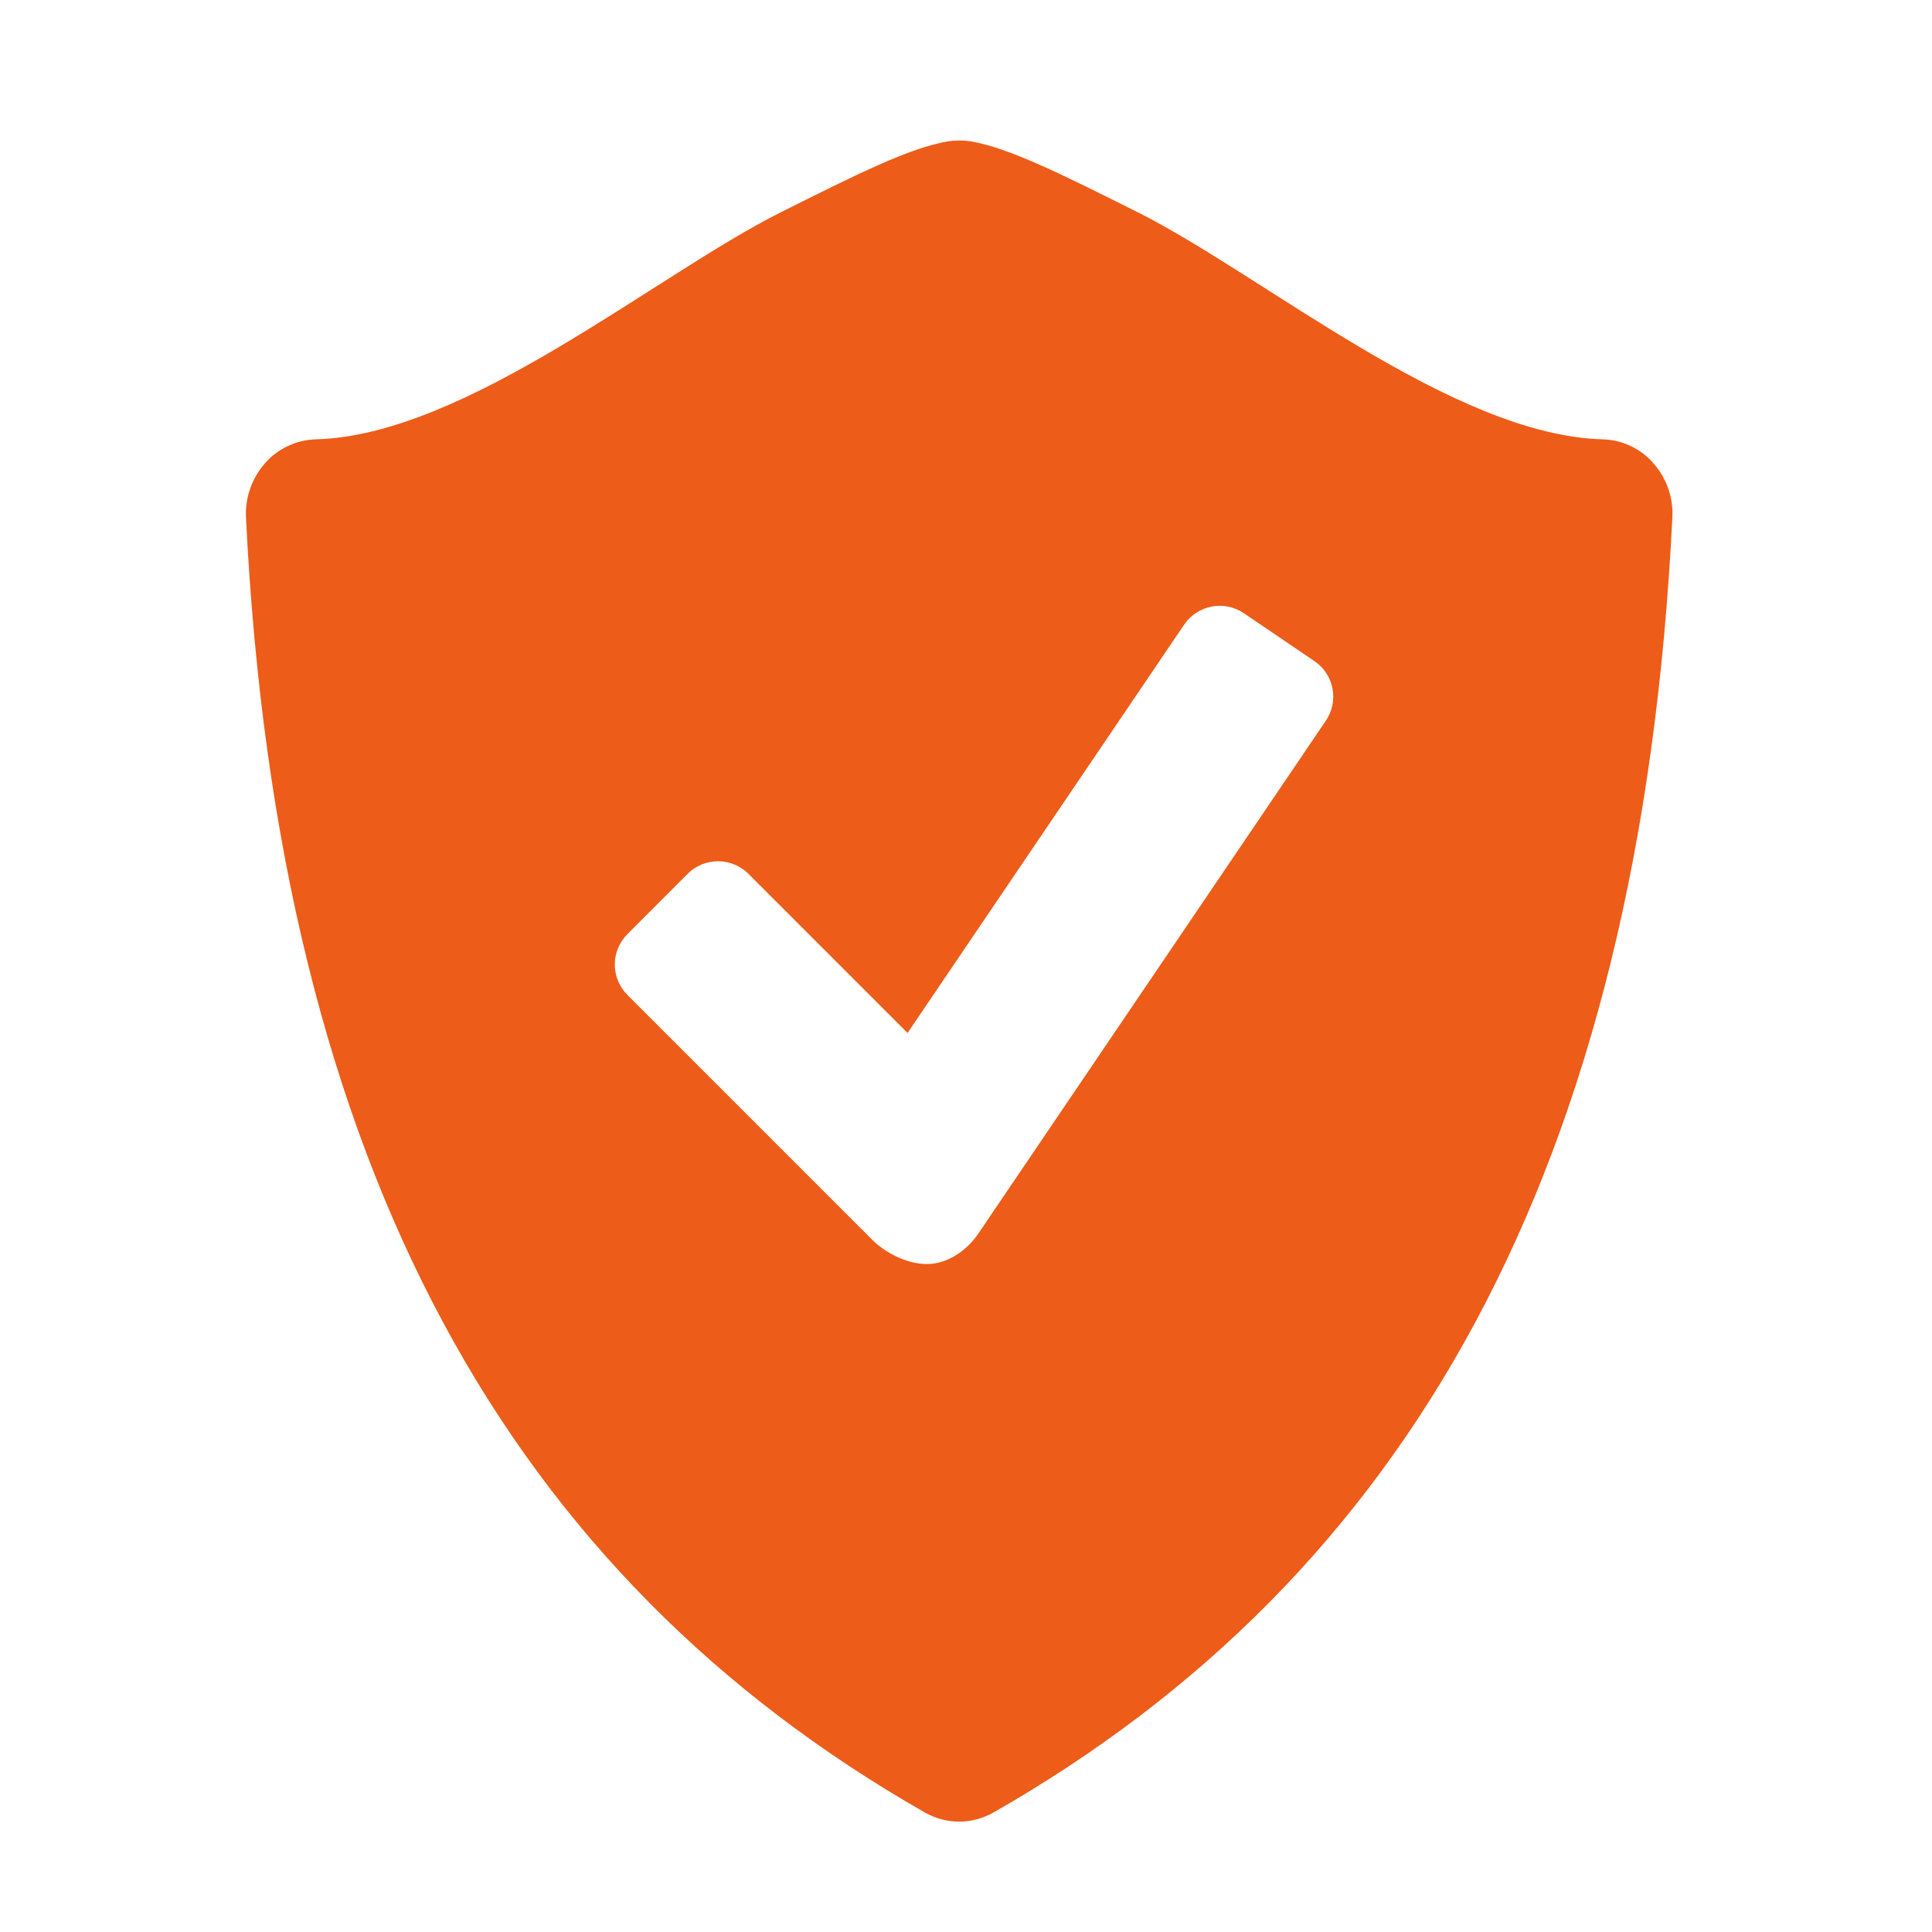
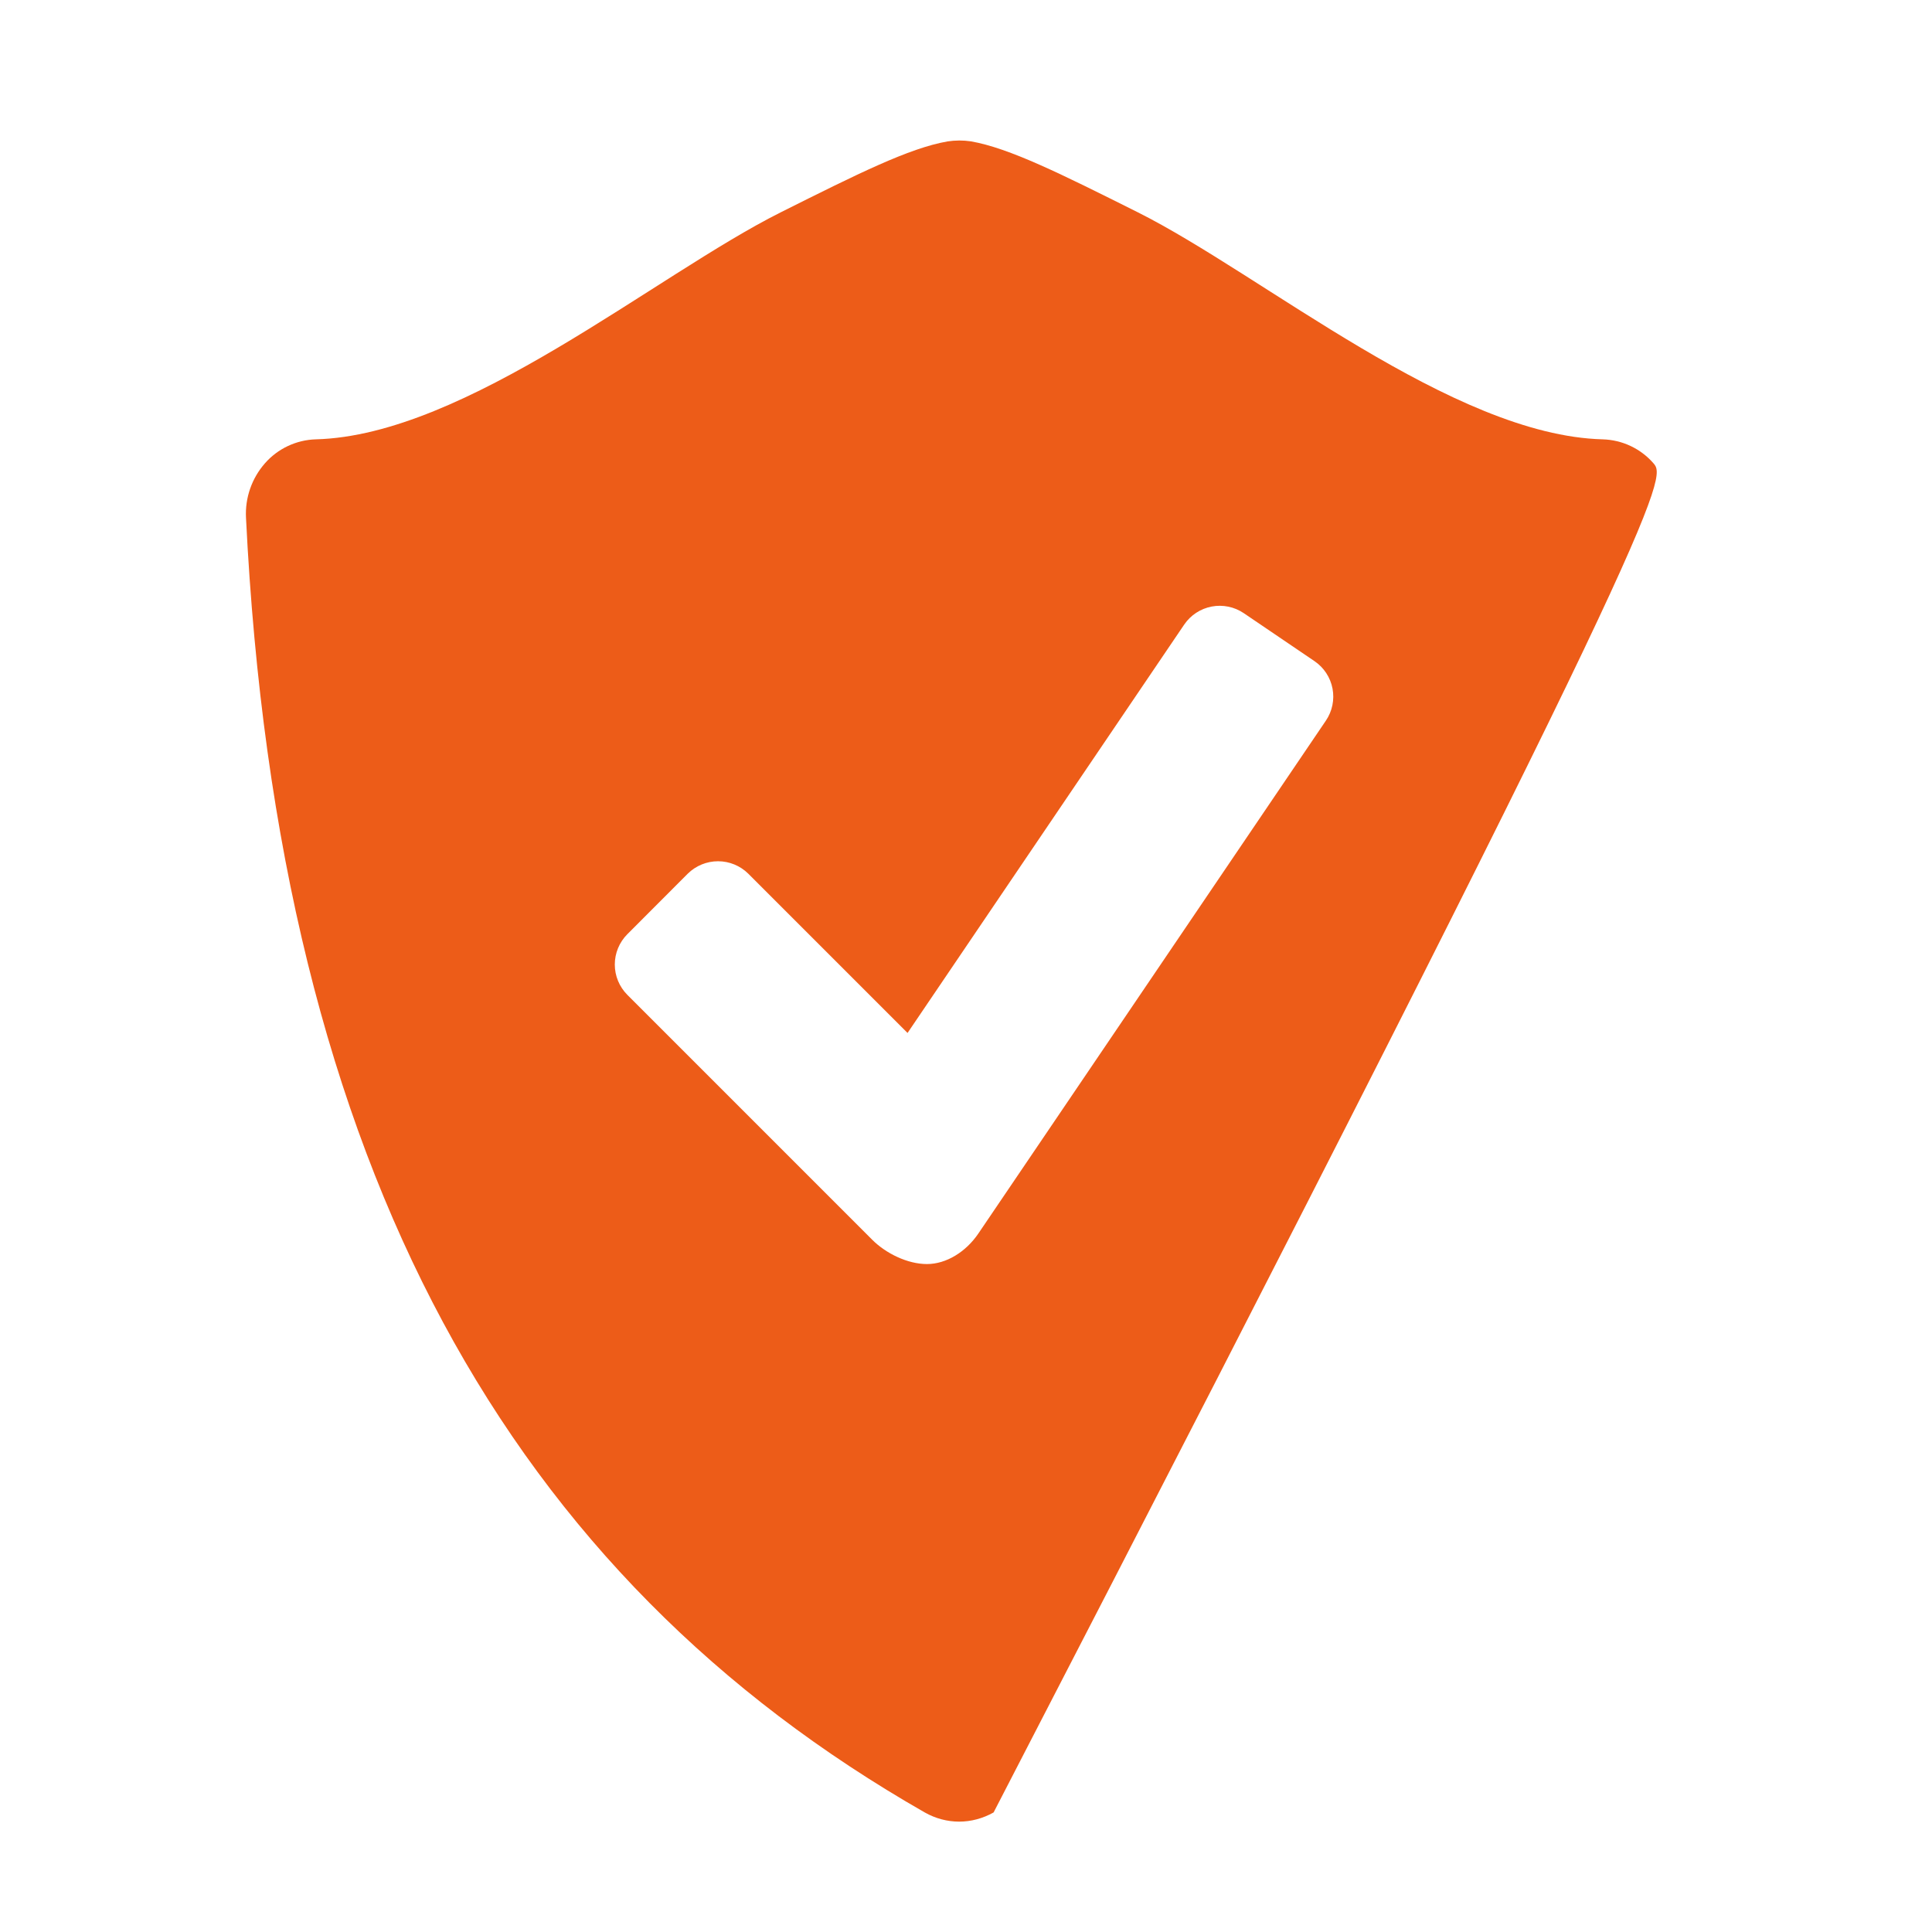
<svg xmlns="http://www.w3.org/2000/svg" width="55" height="55" viewBox="0 0 55 55" fill="none">
-   <path d="M47.069 13.187C46.889 12.98 46.667 12.813 46.419 12.696C46.17 12.579 45.9 12.515 45.625 12.507C41.36 12.396 35.962 7.835 32.394 6.045C30.189 4.942 28.734 4.216 27.641 4.024C27.419 3.991 27.194 3.992 26.972 4.026C25.879 4.218 24.424 4.944 22.221 6.047C18.653 7.835 13.255 12.396 8.99 12.507C8.715 12.515 8.445 12.58 8.196 12.697C7.947 12.814 7.725 12.981 7.544 13.187C7.168 13.614 6.974 14.17 7.003 14.738C7.919 33.367 14.601 44.896 26.325 51.596C26.63 51.769 26.968 51.858 27.305 51.858C27.641 51.858 27.979 51.769 28.286 51.596C40.01 44.896 46.69 33.367 47.608 14.738C47.64 14.17 47.446 13.613 47.069 13.187ZM37.746 20.514L27.853 35.114C27.498 35.638 26.94 35.985 26.388 35.985C25.836 35.985 25.219 35.682 24.831 35.294L17.857 28.319C17.63 28.09 17.502 27.781 17.502 27.458C17.502 27.135 17.63 26.826 17.857 26.597L19.58 24.871C19.81 24.645 20.119 24.518 20.441 24.518C20.763 24.518 21.072 24.645 21.301 24.871L25.836 29.406L33.715 17.776C33.898 17.51 34.178 17.327 34.495 17.267C34.811 17.207 35.139 17.274 35.407 17.455L37.423 18.823C37.69 19.005 37.873 19.285 37.934 19.602C37.994 19.919 37.927 20.247 37.746 20.514Z" fill="#ED5C18" />
+   <path d="M47.069 13.187C46.889 12.98 46.667 12.813 46.419 12.696C46.17 12.579 45.9 12.515 45.625 12.507C41.36 12.396 35.962 7.835 32.394 6.045C30.189 4.942 28.734 4.216 27.641 4.024C27.419 3.991 27.194 3.992 26.972 4.026C25.879 4.218 24.424 4.944 22.221 6.047C18.653 7.835 13.255 12.396 8.99 12.507C8.715 12.515 8.445 12.58 8.196 12.697C7.947 12.814 7.725 12.981 7.544 13.187C7.168 13.614 6.974 14.17 7.003 14.738C7.919 33.367 14.601 44.896 26.325 51.596C26.63 51.769 26.968 51.858 27.305 51.858C27.641 51.858 27.979 51.769 28.286 51.596C47.64 14.17 47.446 13.613 47.069 13.187ZM37.746 20.514L27.853 35.114C27.498 35.638 26.94 35.985 26.388 35.985C25.836 35.985 25.219 35.682 24.831 35.294L17.857 28.319C17.63 28.09 17.502 27.781 17.502 27.458C17.502 27.135 17.63 26.826 17.857 26.597L19.58 24.871C19.81 24.645 20.119 24.518 20.441 24.518C20.763 24.518 21.072 24.645 21.301 24.871L25.836 29.406L33.715 17.776C33.898 17.51 34.178 17.327 34.495 17.267C34.811 17.207 35.139 17.274 35.407 17.455L37.423 18.823C37.69 19.005 37.873 19.285 37.934 19.602C37.994 19.919 37.927 20.247 37.746 20.514Z" fill="#ED5C18" />
</svg>